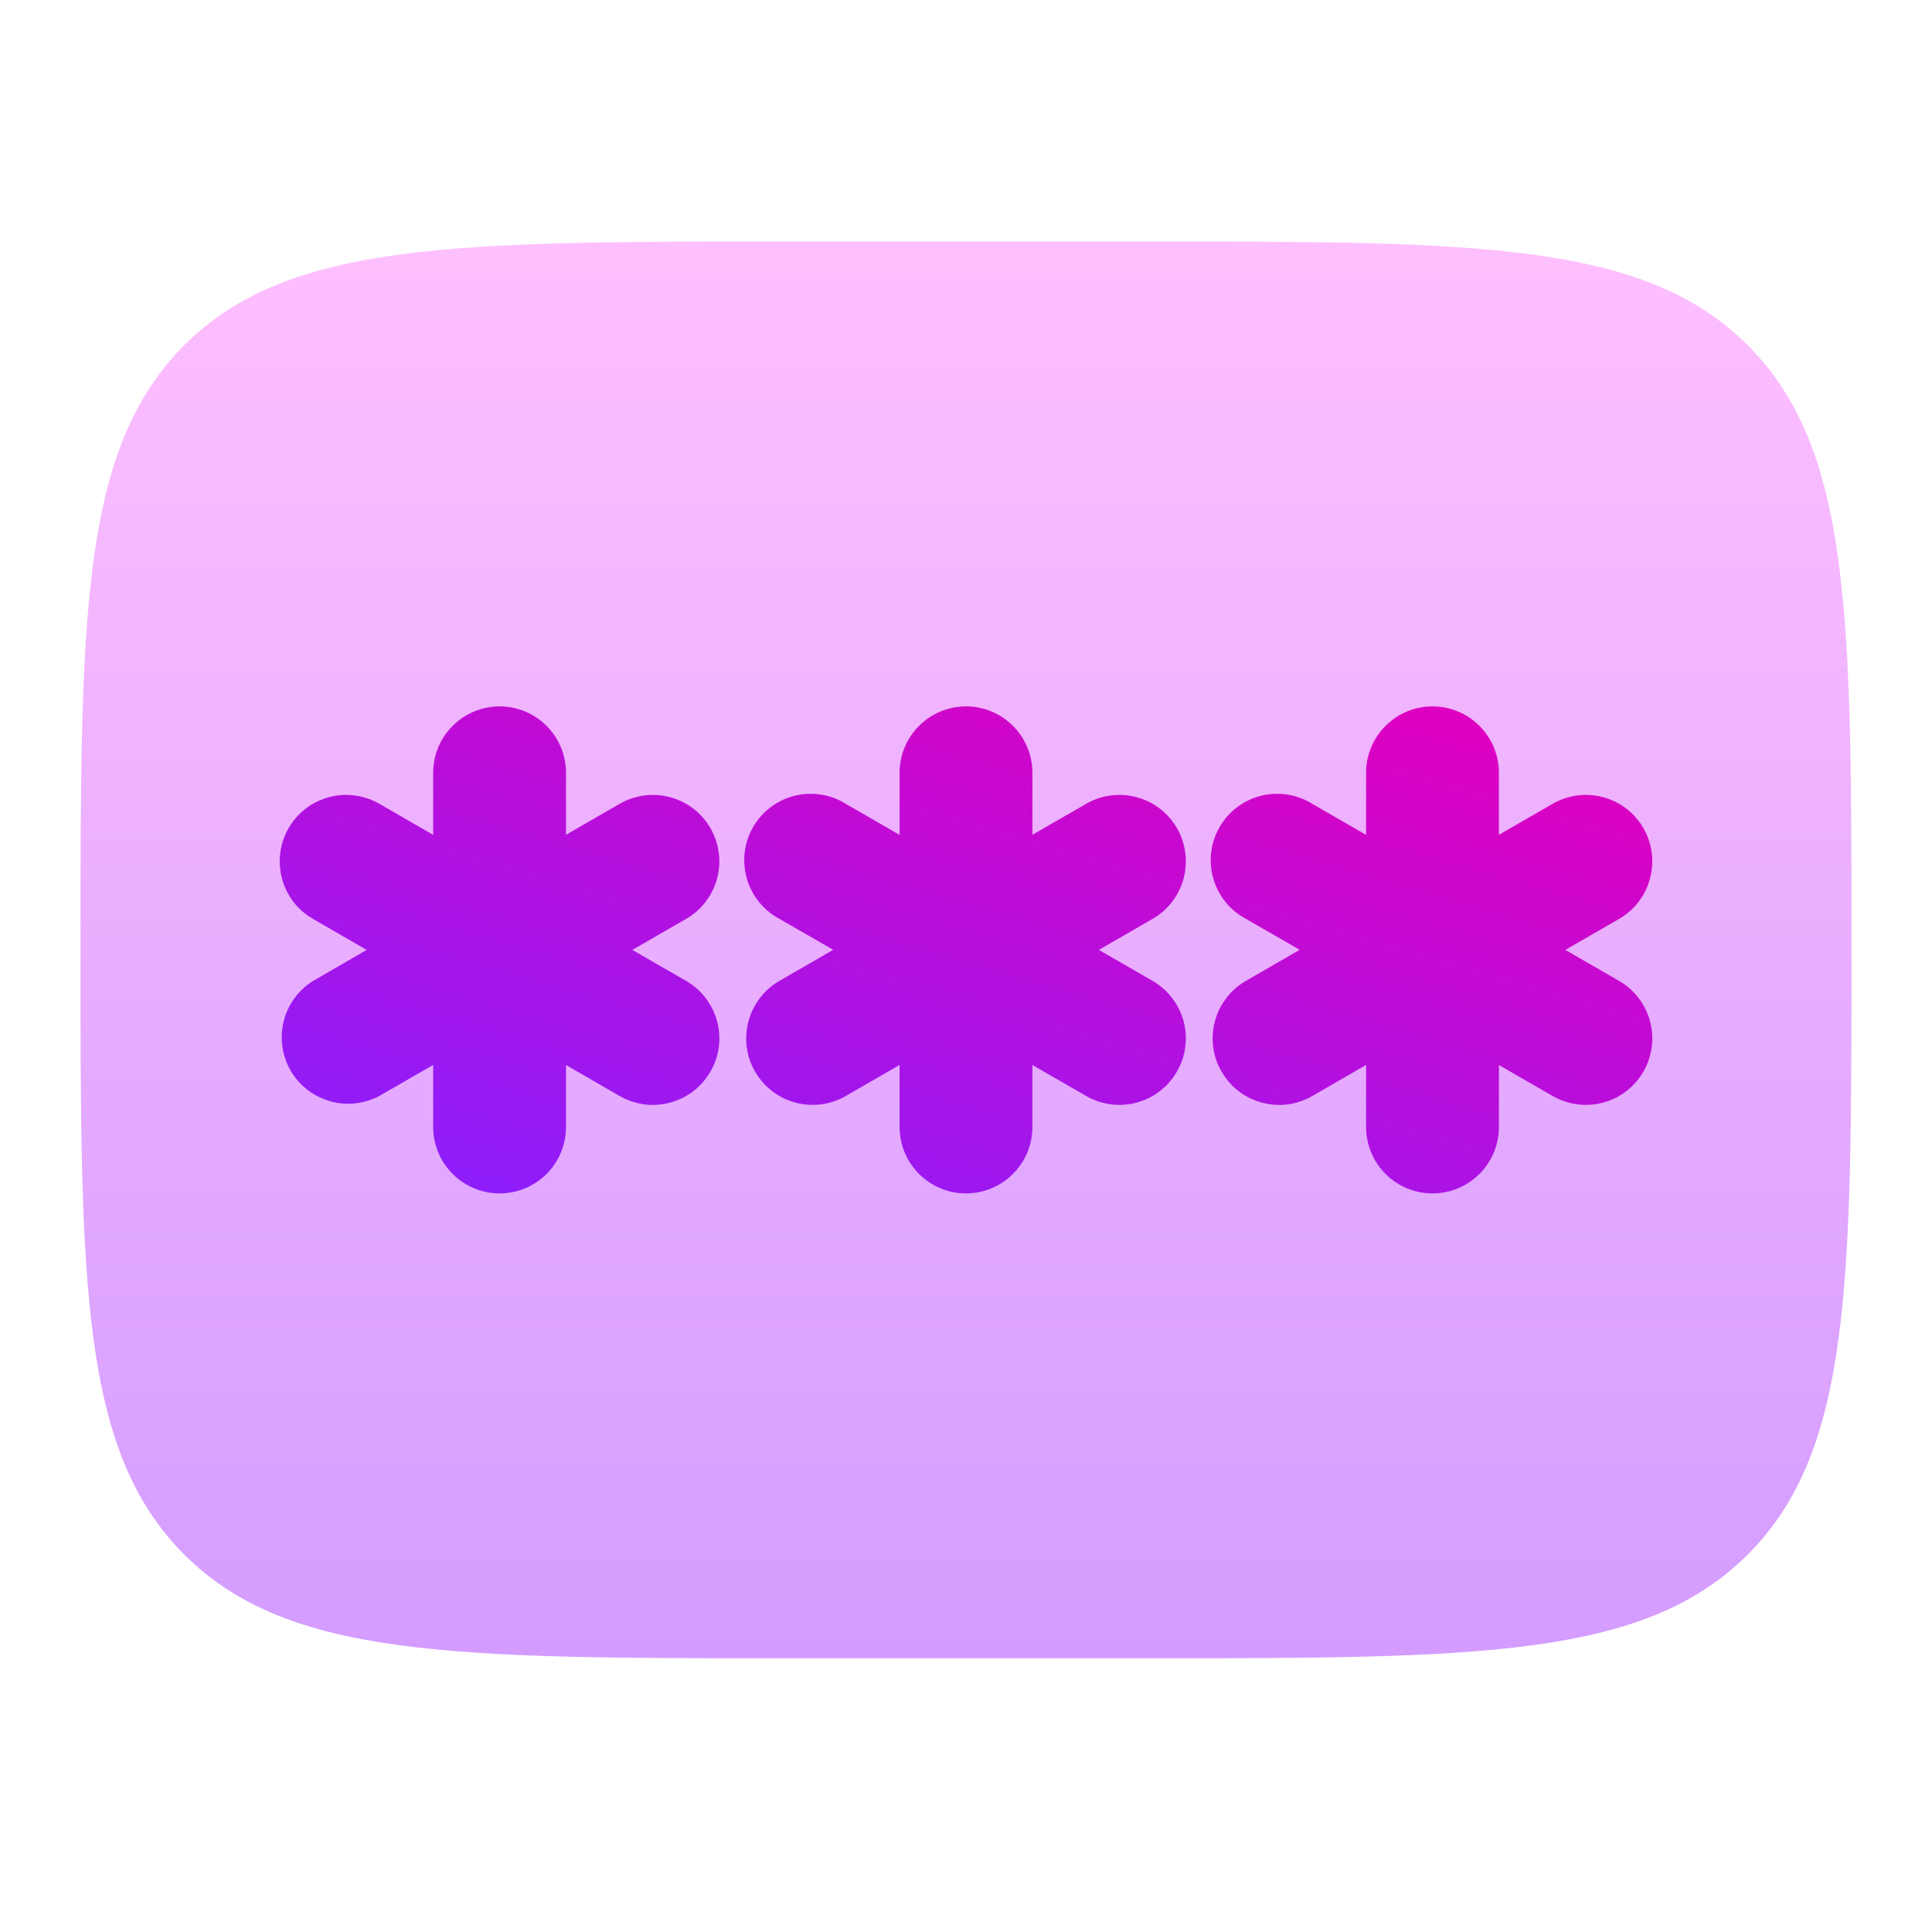
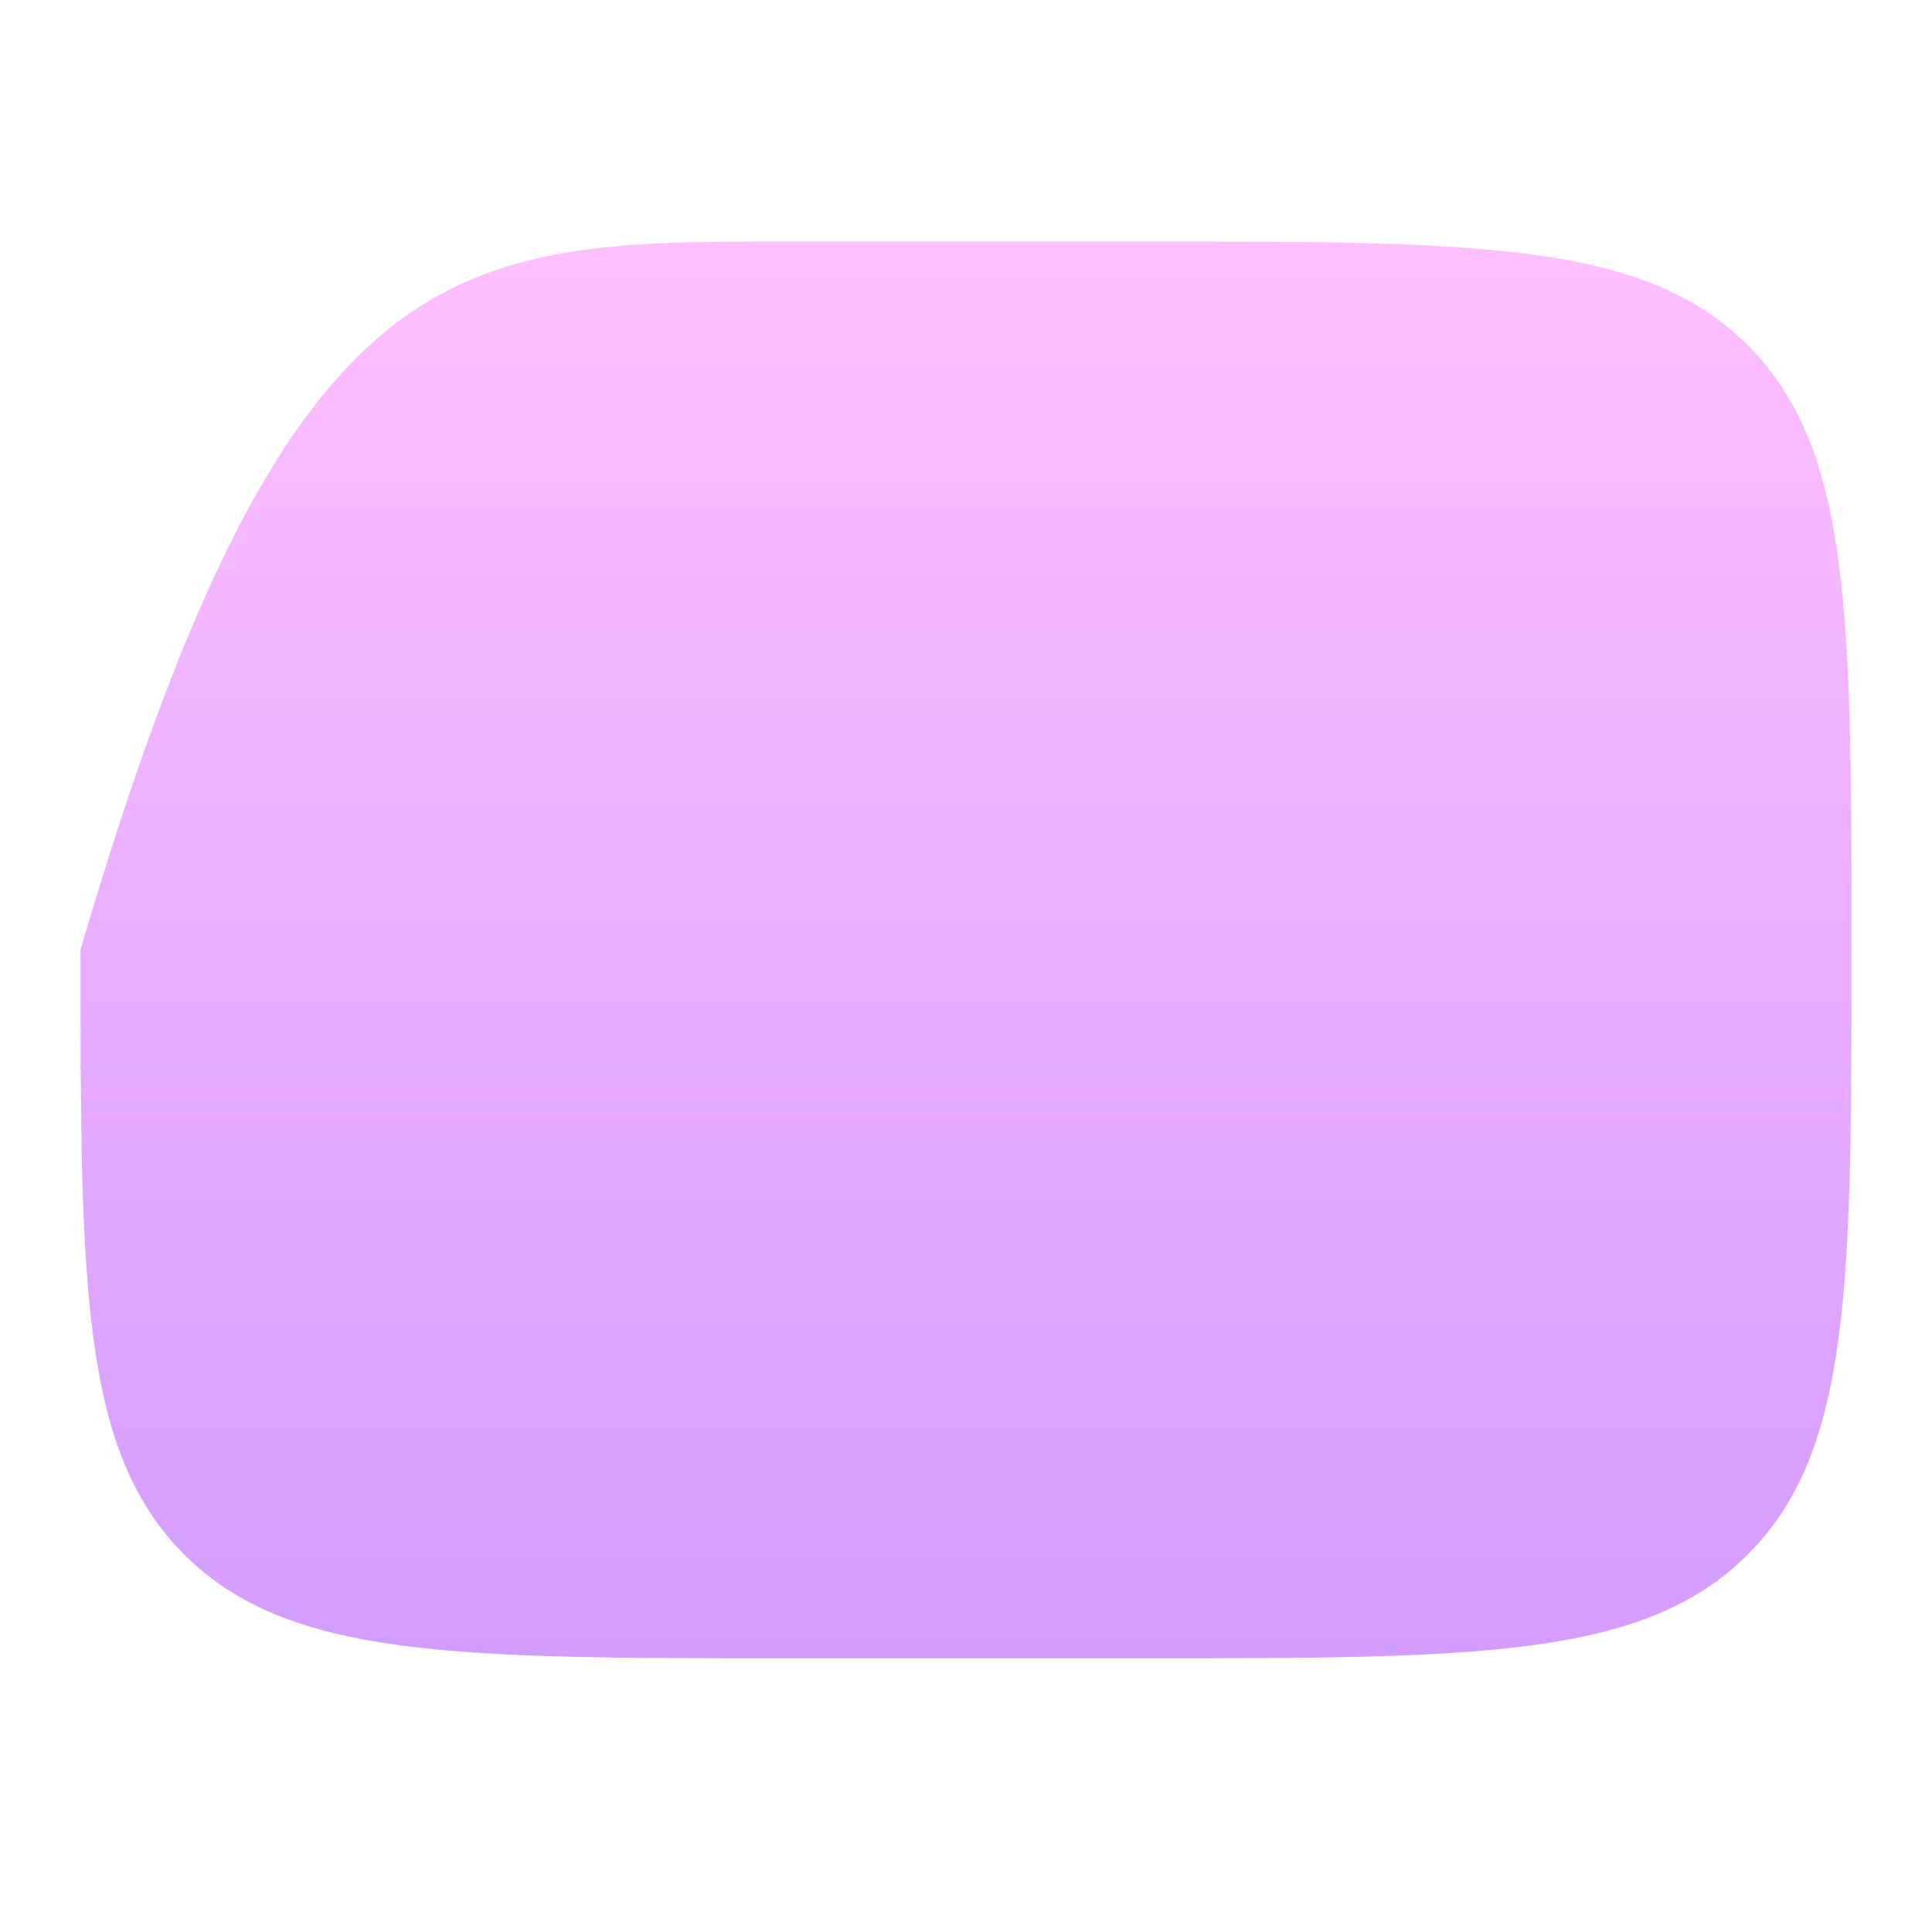
<svg xmlns="http://www.w3.org/2000/svg" width="24" height="24" viewBox="0 0 24 24" fill="none">
-   <path opacity="0.5" d="M1 11.8C1 7.652 1 5.577 2.289 4.289C3.577 3 5.652 3 9.8 3H14.2C18.348 3 20.423 3 21.711 4.289C23 5.577 23 7.652 23 11.8C23 15.948 23 18.023 21.711 19.311C20.423 20.6 18.348 20.6 14.2 20.6H9.8C5.652 20.6 3.577 20.6 2.289 19.311C1 18.023 1 15.948 1 11.8Z" fill="url(#paint0_linear_8_721)" />
-   <path d="M12.825 9.6C12.825 9.381 12.738 9.171 12.583 9.017C12.429 8.862 12.219 8.775 12 8.775C11.781 8.775 11.571 8.862 11.417 9.017C11.262 9.171 11.175 9.381 11.175 9.6V10.371L10.507 9.986C10.414 9.927 10.309 9.888 10.199 9.871C10.09 9.854 9.978 9.858 9.871 9.885C9.763 9.912 9.662 9.96 9.574 10.027C9.485 10.093 9.411 10.177 9.356 10.273C9.3 10.369 9.265 10.475 9.251 10.585C9.238 10.695 9.247 10.806 9.277 10.913C9.307 11.019 9.359 11.118 9.429 11.205C9.498 11.291 9.585 11.362 9.682 11.414L10.35 11.799L9.682 12.185C9.493 12.294 9.354 12.475 9.298 12.686C9.241 12.898 9.27 13.123 9.38 13.312C9.489 13.502 9.67 13.641 9.881 13.697C10.092 13.754 10.318 13.724 10.507 13.615L11.175 13.229V14C11.175 14.219 11.262 14.429 11.417 14.583C11.571 14.738 11.781 14.825 12 14.825C12.219 14.825 12.429 14.738 12.583 14.583C12.738 14.429 12.825 14.219 12.825 14V13.23L13.493 13.615C13.682 13.724 13.908 13.754 14.119 13.697C14.331 13.641 14.511 13.502 14.62 13.312C14.73 13.123 14.759 12.898 14.703 12.686C14.646 12.475 14.507 12.294 14.318 12.185L13.65 11.8L14.318 11.415C14.507 11.306 14.646 11.125 14.703 10.914C14.759 10.703 14.73 10.477 14.62 10.287C14.511 10.098 14.331 9.959 14.119 9.903C13.908 9.846 13.682 9.876 13.493 9.985L12.825 10.37V9.6ZM6.206 8.775C6.425 8.775 6.635 8.862 6.79 9.017C6.944 9.171 7.031 9.381 7.031 9.6V10.37L7.698 9.985C7.888 9.876 8.113 9.846 8.324 9.903C8.536 9.959 8.716 10.098 8.825 10.287C8.935 10.477 8.964 10.703 8.908 10.914C8.851 11.125 8.713 11.306 8.523 11.415L7.855 11.8L8.523 12.185C8.617 12.239 8.699 12.311 8.765 12.397C8.831 12.483 8.88 12.581 8.908 12.686C8.936 12.791 8.943 12.9 8.929 13.008C8.915 13.115 8.88 13.219 8.825 13.312C8.771 13.406 8.699 13.489 8.613 13.555C8.527 13.621 8.429 13.669 8.324 13.697C8.22 13.725 8.11 13.733 8.003 13.719C7.896 13.704 7.792 13.669 7.698 13.615L7.031 13.23V14C7.031 14.219 6.944 14.429 6.79 14.583C6.635 14.738 6.425 14.825 6.206 14.825C5.988 14.825 5.778 14.738 5.623 14.583C5.468 14.429 5.381 14.219 5.381 14V13.229L4.713 13.614C4.524 13.714 4.303 13.738 4.098 13.679C3.892 13.62 3.717 13.484 3.61 13.299C3.503 13.113 3.473 12.894 3.524 12.686C3.576 12.479 3.706 12.3 3.888 12.186L4.555 11.8L3.888 11.415C3.794 11.361 3.711 11.289 3.645 11.203C3.579 11.117 3.531 11.019 3.503 10.914C3.475 10.809 3.468 10.7 3.482 10.592C3.496 10.485 3.531 10.381 3.585 10.287C3.639 10.194 3.711 10.111 3.797 10.045C3.883 9.979 3.981 9.931 4.086 9.903C4.191 9.875 4.3 9.867 4.408 9.882C4.515 9.896 4.619 9.931 4.713 9.985L5.381 10.371V9.6C5.381 9.381 5.468 9.171 5.623 9.017C5.778 8.862 5.988 8.775 6.206 8.775ZM18.62 9.6C18.62 9.381 18.533 9.171 18.378 9.017C18.224 8.862 18.014 8.775 17.795 8.775C17.576 8.775 17.366 8.862 17.212 9.017C17.057 9.171 16.97 9.381 16.97 9.6V10.371L16.302 9.986C16.208 9.927 16.104 9.888 15.994 9.871C15.885 9.854 15.773 9.858 15.665 9.885C15.558 9.912 15.457 9.96 15.369 10.027C15.28 10.093 15.206 10.177 15.151 10.273C15.095 10.369 15.06 10.475 15.046 10.585C15.033 10.695 15.041 10.806 15.072 10.913C15.102 11.019 15.154 11.118 15.223 11.205C15.293 11.291 15.379 11.362 15.477 11.414L16.145 11.799L15.477 12.185C15.383 12.239 15.301 12.311 15.235 12.397C15.169 12.483 15.12 12.581 15.092 12.686C15.064 12.791 15.057 12.9 15.071 13.008C15.085 13.115 15.12 13.219 15.175 13.312C15.229 13.406 15.301 13.489 15.387 13.555C15.473 13.621 15.571 13.669 15.676 13.697C15.78 13.725 15.89 13.733 15.997 13.719C16.105 13.704 16.208 13.669 16.302 13.615L16.97 13.229V14C16.97 14.219 17.057 14.429 17.212 14.583C17.366 14.738 17.576 14.825 17.795 14.825C18.014 14.825 18.224 14.738 18.378 14.583C18.533 14.429 18.62 14.219 18.62 14V13.23L19.288 13.615C19.477 13.724 19.703 13.754 19.914 13.697C20.125 13.641 20.306 13.502 20.415 13.312C20.524 13.123 20.554 12.898 20.497 12.686C20.441 12.475 20.302 12.294 20.113 12.185L19.445 11.8L20.113 11.415C20.206 11.361 20.289 11.289 20.355 11.203C20.421 11.117 20.469 11.019 20.497 10.914C20.525 10.809 20.533 10.7 20.518 10.592C20.504 10.485 20.469 10.381 20.415 10.287C20.361 10.194 20.289 10.111 20.203 10.045C20.117 9.979 20.019 9.931 19.914 9.903C19.809 9.875 19.7 9.867 19.593 9.882C19.485 9.896 19.381 9.931 19.288 9.985L18.62 10.37V9.6Z" fill="url(#paint1_linear_8_721)" />
+   <path opacity="0.5" d="M1 11.8C3.577 3 5.652 3 9.8 3H14.2C18.348 3 20.423 3 21.711 4.289C23 5.577 23 7.652 23 11.8C23 15.948 23 18.023 21.711 19.311C20.423 20.6 18.348 20.6 14.2 20.6H9.8C5.652 20.6 3.577 20.6 2.289 19.311C1 18.023 1 15.948 1 11.8Z" fill="url(#paint0_linear_8_721)" />
  <defs>
    <linearGradient id="paint0_linear_8_721" x1="12" y1="20.6" x2="12" y2="3" gradientUnits="userSpaceOnUse">
      <stop stop-color="#A93AFF" />
      <stop offset="1" stop-color="#FF81FF" />
    </linearGradient>
    <linearGradient id="paint1_linear_8_721" x1="17.44" y1="8.775" x2="14.731" y2="18.096" gradientUnits="userSpaceOnUse">
      <stop stop-color="#DE00C0" />
      <stop offset="1" stop-color="#8720FF" />
    </linearGradient>
  </defs>
</svg>